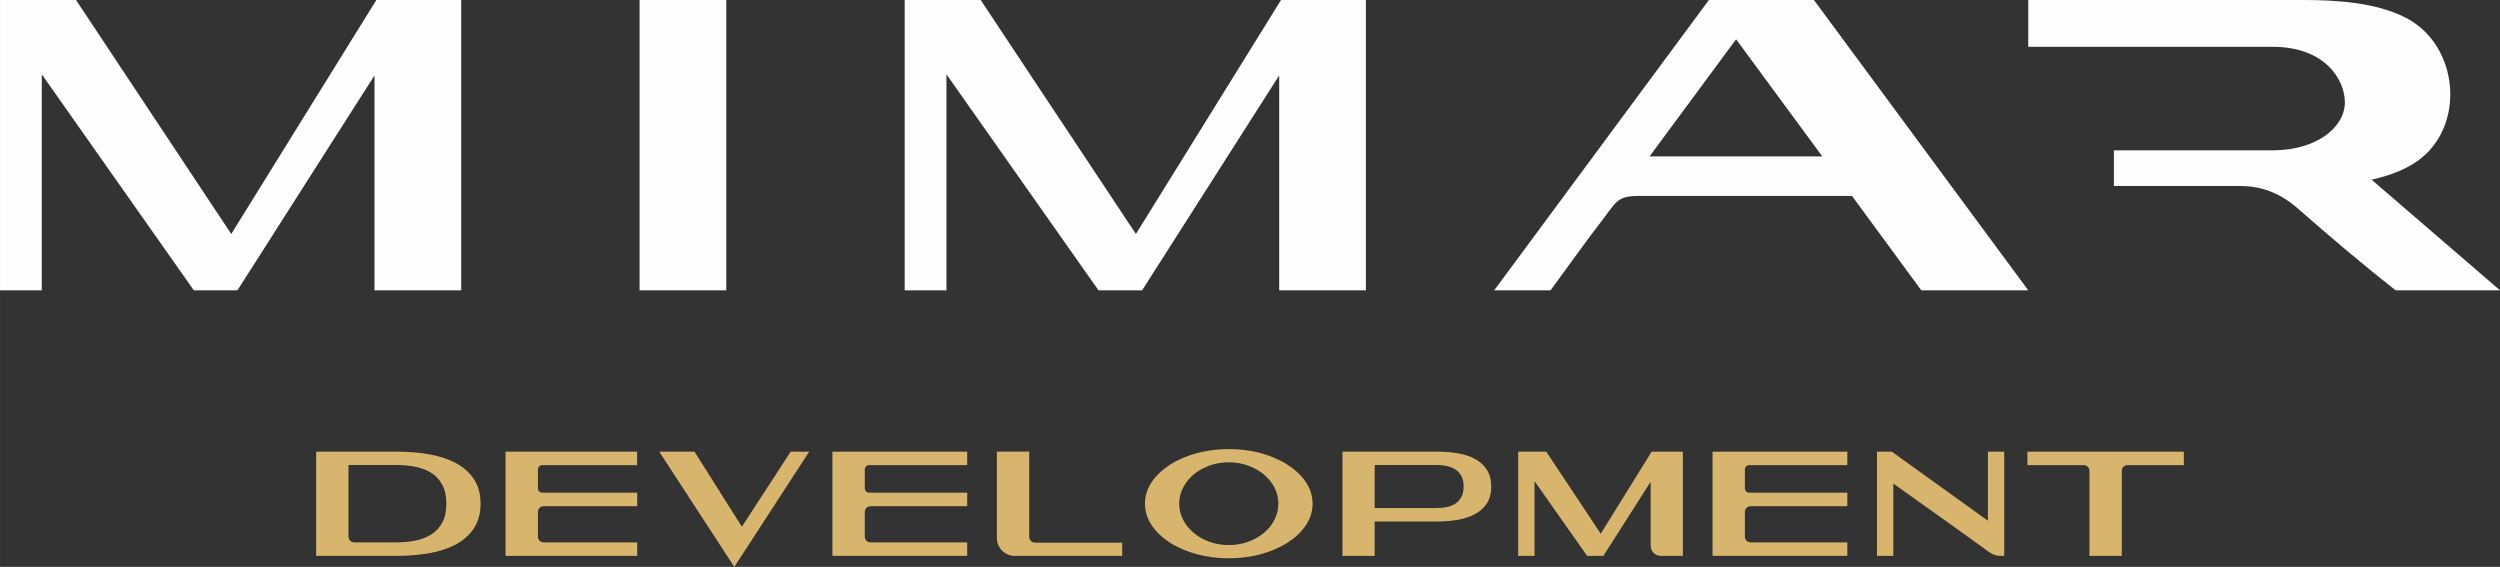
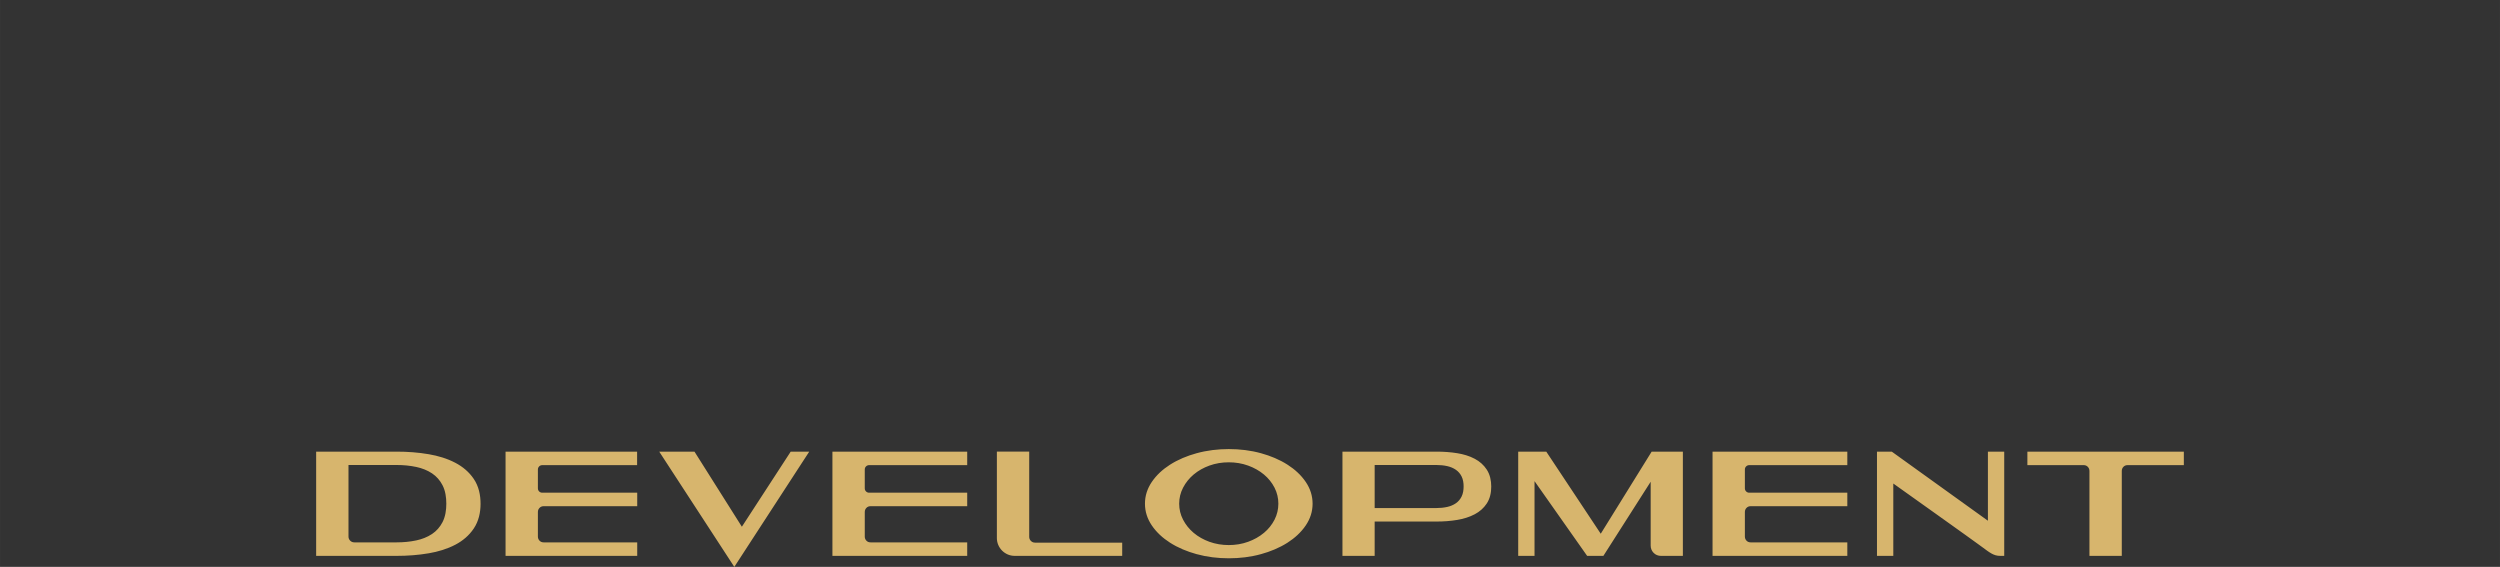
<svg xmlns="http://www.w3.org/2000/svg" xml:space="preserve" width="79.513mm" height="18.03mm" style="shape-rendering:geometricPrecision; text-rendering:geometricPrecision; image-rendering:optimizeQuality; fill-rule:evenodd; clip-rule:evenodd" viewBox="0 0 7951.3 1803.01">
  <rect x="0" y="0" width="7951.3" height="1803.01" fill="#333333" stroke="none" />
  <defs>
    <style type="text/css">  .fil0 {fill:#FEFEFE} .fil1 {fill:#D7B56D}  </style>
  </defs>
  <g id="Слой_x0020_1">
    <g id="_1798495354736">
-       <path class="fil0" d="M1191.18 239.85l-436.01 683.48 -138.73 0 -483.6 -687.01 0 687.01 -132.84 0 0 -923.33 241.75 0 493.73 744.18 461.53 -744.18 269.85 0 0 923.33 -275.68 0 0 -13.16c0,-223.44 0,-446.88 0,-670.32zm5259.71 -239.85l874.21 0c104.99,0 230.74,7.58 325.57,55.92 62.37,31.79 106.75,87.44 128.22,153.63 20.56,63.36 19.31,134.32 -6.08,196.14 -13.43,32.69 -33.33,62.11 -59.24,86.2 -46.04,42.8 -109.27,65.8 -170.73,79.58 127.21,109.57 254.4,219.16 381.61,328.74l26.85 23.12 -331.73 0 -3.57 -2.8c-105.47,-82.54 -207.25,-169.5 -308.03,-257.69 -52.41,-45.85 -111.23,-71.18 -181.4,-71.18l-403.25 0 0 -113.48 504.62 0c141.1,0 229.97,-73.97 229.97,-152.74 0,-71.76 -62.64,-176.6 -229.97,-176.6l-777.05 0 0 -148.84zm-560.54 623.13l-677.28 0c-19.86,0 -43.49,0.92 -60.89,11.68 -8.56,5.29 -15.66,12.68 -22.08,20.32 -9.7,11.54 -18.58,24.22 -27.44,36.42l-0.11 0.16 -0.12 0.14c-57.28,74.12 -111.64,150.44 -166.83,226.08l-3.96 5.4 -179.26 0 682.85 -923.33 334.07 0 681.59 923.33 -340.21 0 -220.33 -300.2zm-643.93 -125.59l549.52 0 -274.21 -372.62 -275.31 372.62zm-1177.9 -257.69l-436.01 683.48 -138.72 0 -483.58 -687.01 0 687.01 -132.86 0 0 -923.33 241.75 0 493.73 744.18 461.52 -744.18 269.86 0 0 923.33 -275.69 0 0 -13.16c0,-223.44 0,-446.88 0,-670.32zm-1758.56 -239.85l0 923.33 -275.71 0 0 -13.16c0,-298.99 0,-598 0,-897.01l0 -13.16 275.71 0z" />
      <path class="fil1" d="M1261.41 1436.45c34.28,0 68.64,2.43 102.46,8.25 29.32,5.03 58.36,13.55 84.75,27.47 23.4,12.34 43.41,29.12 58.24,51.13 15.76,23.4 21.56,50.81 21.56,78.7 0,27.94 -5.83,55.39 -21.55,78.88 -14.79,22.12 -34.79,39 -58.25,51.37 -26.39,13.91 -55.43,22.43 -84.75,27.47 -33.82,5.82 -68.18,8.24 -102.46,8.24l-255.88 0 0 -331.51 255.88 0zm5186.73 0l497.63 0 0 42.92 -178.81 0c-5.21,0 -9.63,1.56 -13.3,5.34 -3.63,3.73 -5.27,8.05 -5.27,13.25l0 270 -102.87 0 0 -270c0,-5.2 -1.64,-9.52 -5.26,-13.25 -3.68,-3.78 -8.09,-5.34 -13.31,-5.34l-178.81 0 0 -42.92zm-426.43 101.41l0 230.1 -51.92 0 0 -331.51 47.09 0 305.72 219.74 0 -219.74 51.91 0 0 331.51 -12.68 0c-5.08,0 -10.19,-0.56 -15.08,-2.01 -4.64,-1.38 -9.08,-3.37 -13.28,-5.78 -4.66,-2.65 -9.12,-5.63 -13.47,-8.75 -5.2,-3.73 -10.34,-7.53 -15.4,-11.33 -5.76,-4.12 -11.46,-8.3 -17.17,-12.46 -11.73,-8.53 -23.51,-16.99 -35.28,-25.45 -15.76,-11.29 -31.53,-22.56 -47.3,-33.8 -17.71,-12.63 -35.41,-25.26 -53.1,-37.9 -43.3,-30.93 -86.66,-61.8 -130.04,-92.62zm-458.39 29.18l312.15 0 0 42.92 -307.26 0c-5.23,0 -9.63,1.56 -13.3,5.34 -3.63,3.73 -5.27,8.05 -5.27,13.23l0 77.93c0,5.19 1.64,9.51 5.27,13.25 3.67,3.78 8.07,5.33 13.3,5.33l307.26 0 0 42.92 -428.69 0 0 -331.51 428.69 0 0 42.92 -312.15 0c-7.52,0 -13.68,6.17 -13.68,13.7l0 60.29c0,7.53 6.16,13.68 13.68,13.68zm-313.31 -34.84l-150.39 235.76 -51.69 0 -167.31 -237.69 0 237.69 -51.92 0 0 -331.51 89.29 0 173.24 261.12 161.94 -261.12 99.28 0 0 331.51 -69.63 0c-9.08,0 -17.15,-3.1 -23.51,-9.65 -6.21,-6.39 -9.3,-14.26 -9.3,-23.16l0 -202.95zm-877.86 126.58l0 109.18 -102.43 0 0 -331.51 299.11 0c22.16,0 44.35,1.47 66.22,5.02 19.15,3.1 38.09,8.56 55.28,17.65 15.65,8.25 28.74,19.65 38.41,34.53 10.45,16.1 14.2,34.99 14.2,53.97 0,18.91 -3.73,37.76 -14.23,53.78 -9.68,14.76 -22.8,26.07 -38.38,34.29 -17.19,9.08 -36.1,14.62 -55.22,17.85 -21.88,3.7 -44.1,5.24 -66.28,5.24l-196.68 0zm-197.42 -56.78c0,25.1 -7.57,48.08 -21.56,68.84 -15.06,22.34 -35.13,40.38 -57.71,54.89 -25.93,16.64 -54.73,28.4 -84.36,36.61 -33.51,9.29 -68.22,13.32 -102.95,13.32 -34.67,0 -69.28,-4.08 -102.73,-13.31 -29.7,-8.2 -58.6,-19.93 -84.59,-36.62 -22.58,-14.51 -42.66,-32.55 -57.71,-54.89 -13.99,-20.76 -21.56,-43.74 -21.56,-68.84 0,-25.11 7.57,-48.09 21.56,-68.85 15.05,-22.35 35.13,-40.38 57.71,-54.89 25.99,-16.68 54.89,-28.43 84.59,-36.62 33.45,-9.24 68.06,-13.32 102.73,-13.32 34.73,0 69.44,4.03 102.95,13.32 29.63,8.21 58.43,19.97 84.36,36.62 22.58,14.51 42.65,32.54 57.71,54.89 13.99,20.76 21.56,43.74 21.56,68.85zm-605.54 123.89l0 42.07 -341.82 0c-7.62,0 -15.06,-1.43 -22.08,-4.43 -6.77,-2.9 -12.85,-7.01 -18.07,-12.21 -5.21,-5.22 -9.31,-11.3 -12.21,-18.08 -3.01,-7.01 -4.43,-14.44 -4.43,-22.06l0 -274.73 102.86 0 0 270.87c0,5.2 1.73,9.48 5.41,13.17 3.68,3.68 7.97,5.4 13.16,5.4l277.18 0zm-805.08 -158.85l312.14 0 0 42.92 -307.25 0c-5.23,0 -9.63,1.56 -13.31,5.34 -3.63,3.73 -5.27,8.05 -5.27,13.23l0 77.93c0,5.19 1.64,9.51 5.27,13.25 3.68,3.78 8.09,5.33 13.31,5.33l307.25 0 0 42.92 -428.69 0 0 -331.51 428.69 0 0 42.92 -312.14 0c-7.53,0 -13.69,6.17 -13.69,13.7l0 60.29c0,7.53 6.16,13.68 13.69,13.68zm-404.56 108.25l155.32 -238.84 58.93 0 -238.31 366.56 -238.79 -366.56 112.12 0 150.73 238.84zm-635.06 -108.25l302.23 0 0 42.92 -297.34 0c-5.22,0 -9.63,1.56 -13.31,5.34 -3.63,3.73 -5.27,8.05 -5.27,13.23l0 77.93c0,5.19 1.64,9.51 5.27,13.25 3.68,3.78 8.09,5.33 13.31,5.33l297.34 0 0 42.92 -418.78 0 0 -331.51 418.41 0 0 42.92 -301.86 0c-7.53,0 -13.69,6.17 -13.69,13.7l0 60.29c0,7.53 6.16,13.68 13.69,13.68zm-616.11 -88.09l0 227.51c0,5.21 1.73,9.48 5.42,13.17 3.68,3.69 7.96,5.41 13.15,5.41l134.46 0c21.03,0 42.13,-1.85 62.72,-6.27 17.76,-3.8 34.84,-10.27 49.99,-20.37 14.31,-9.54 25.25,-22.18 33.19,-37.4 9.34,-17.94 12.24,-38.99 12.24,-59 0,-20.03 -2.9,-41.08 -12.24,-59.02 -7.94,-15.21 -18.88,-27.86 -33.19,-37.4 -15.15,-10.1 -32.23,-16.56 -49.99,-20.36 -20.59,-4.42 -41.69,-6.27 -62.72,-6.27l-153.03 0zm3263.77 0l0 136.91 196.68 0c11.62,0 23.26,-1.09 34.61,-3.68 9.75,-2.23 19.03,-5.98 27.26,-11.73 7.73,-5.42 13.61,-12.48 17.84,-20.91 4.95,-9.9 6.52,-21.37 6.52,-32.35 0,-10.88 -1.54,-22.32 -6.51,-32.1 -4.25,-8.38 -10.15,-15.34 -17.85,-20.73 -8.23,-5.76 -17.51,-9.51 -27.26,-11.74 -11.35,-2.58 -22.99,-3.67 -34.61,-3.67l-196.68 0zm-306.28 123.05c0,-17.86 -3.98,-34.81 -12.07,-50.72 -8.26,-16.23 -19.61,-30.19 -33.56,-41.89 -14.94,-12.51 -32.03,-21.86 -50.32,-28.51 -19.85,-7.24 -40.68,-10.49 -61.77,-10.49 -21.1,0 -41.94,3.25 -61.79,10.49 -18.22,6.63 -35.25,15.95 -50.08,28.49 -13.9,11.76 -25.24,25.76 -33.6,41.94 -8.2,15.87 -12.26,32.82 -12.26,50.69 0,17.85 4.06,34.81 12.26,50.67 8.36,16.18 19.7,30.18 33.6,41.94 14.83,12.55 31.86,21.87 50.08,28.51 19.85,7.22 40.69,10.48 61.79,10.48 21.09,0 41.92,-3.26 61.77,-10.48 18.29,-6.67 35.38,-16.01 50.32,-28.53 13.95,-11.68 25.3,-25.64 33.56,-41.87 8.09,-15.92 12.07,-32.88 12.07,-50.72z" />
    </g>
  </g>
</svg>